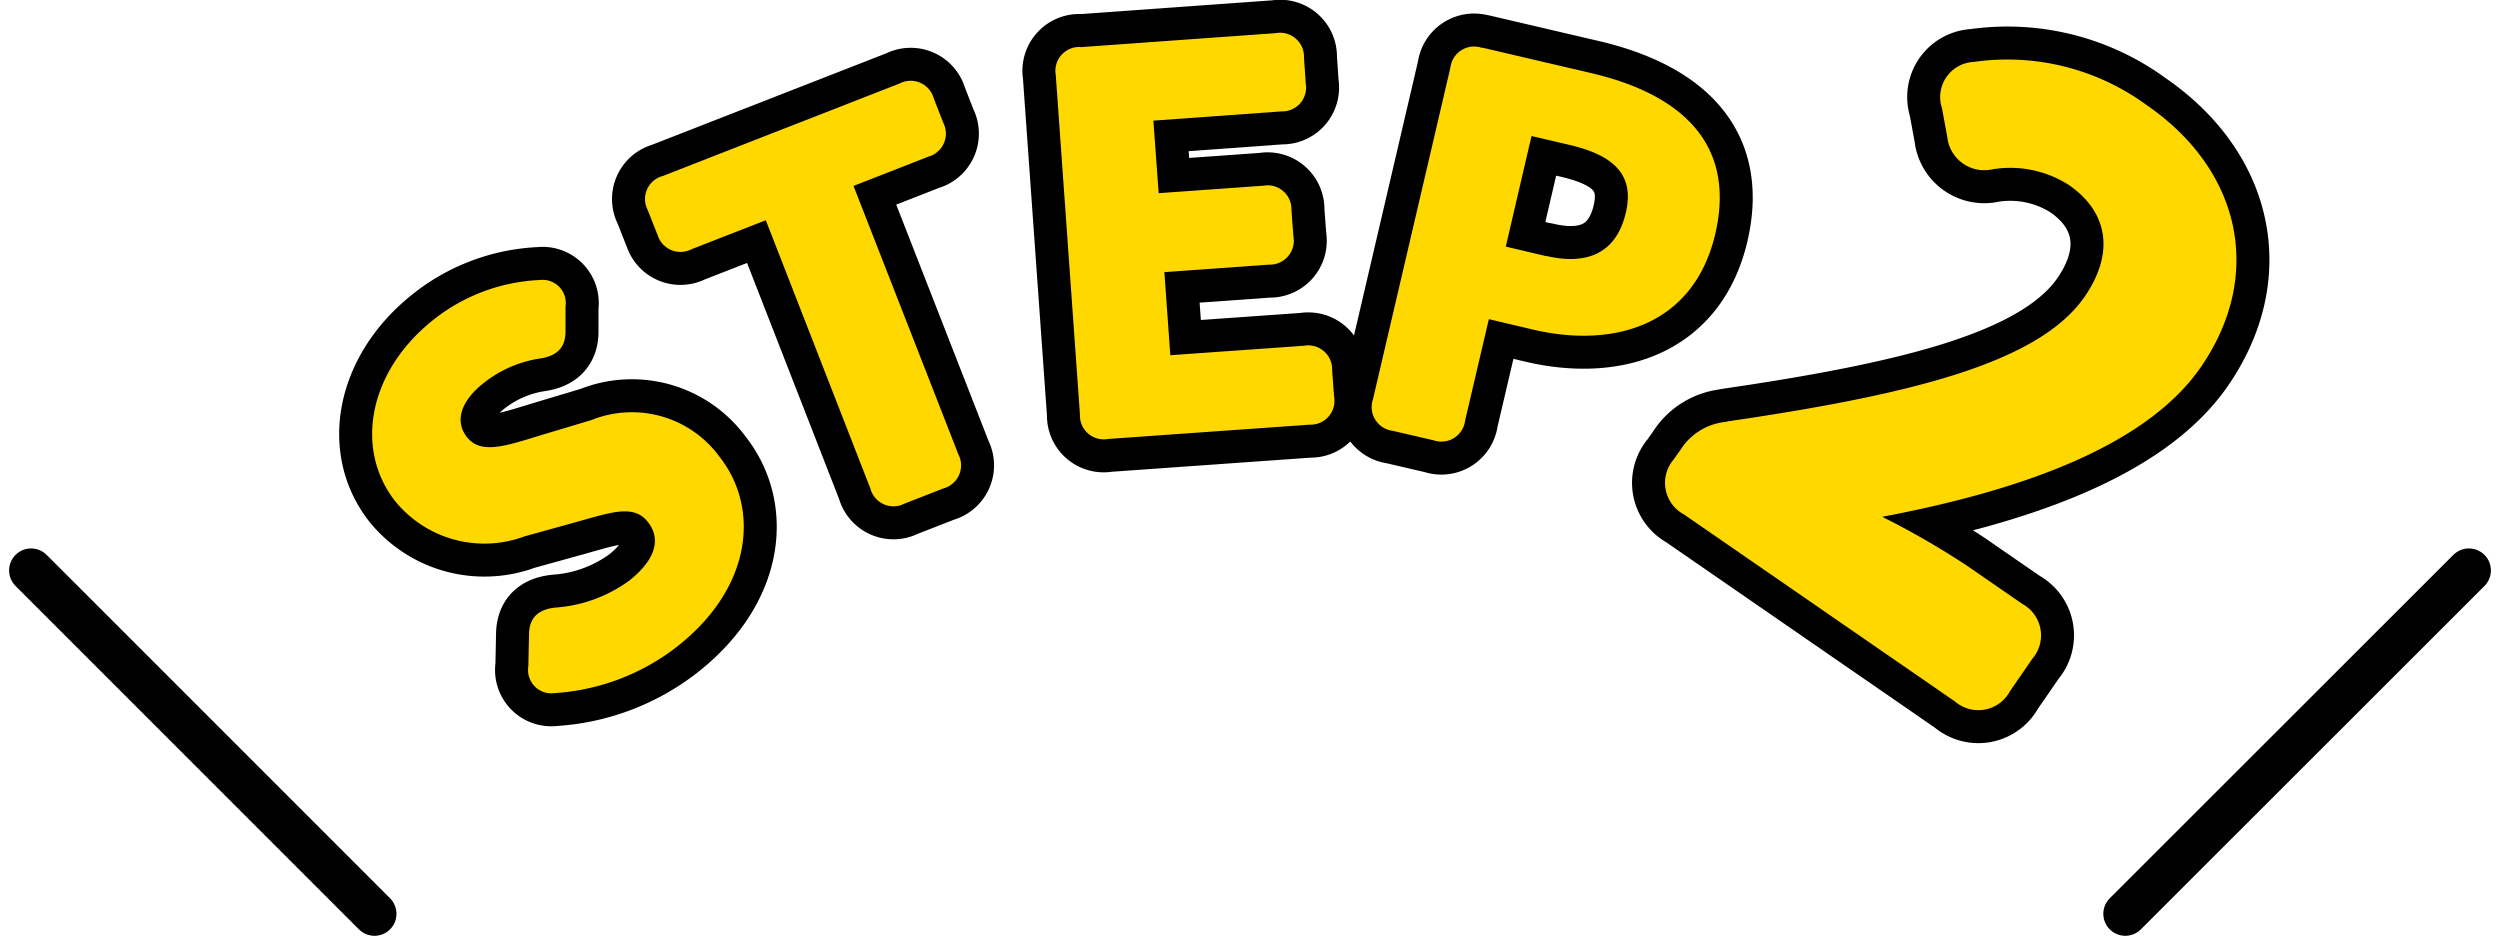
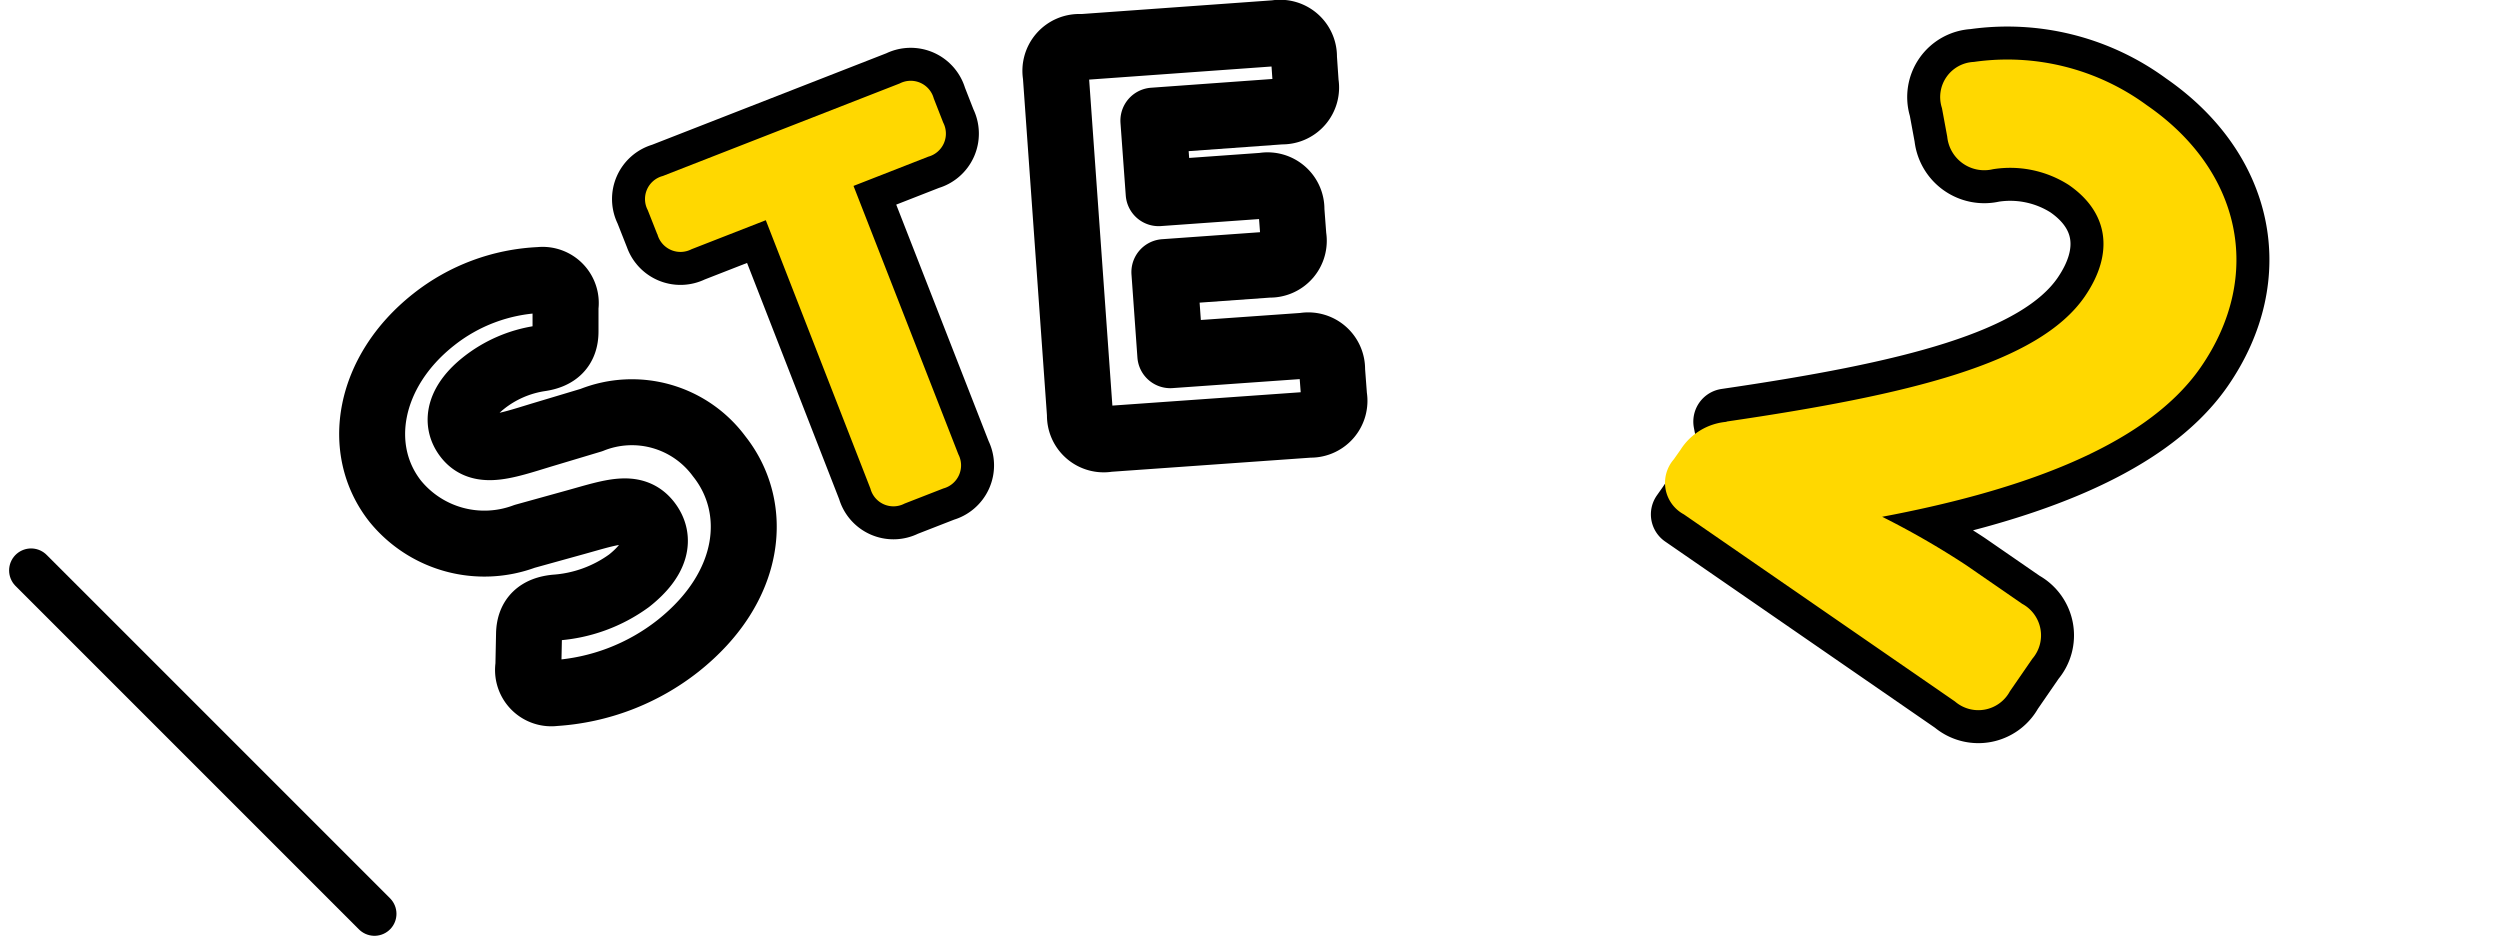
<svg xmlns="http://www.w3.org/2000/svg" width="113.718" height="42.981" viewBox="0 0 113.718 42.981">
  <g id="レイヤー_1" data-name="レイヤー 1" transform="translate(0.414 0.007)">
    <g id="Group_108" data-name="Group 108">
      <g id="Group_107" data-name="Group 107">
        <g id="Group_105" data-name="Group 105">
          <path id="Path_168" data-name="Path 168" d="M24.81,31.52a1.059,1.059,0,0,1-1.19-1.23l.03-1.47c.02-.75.44-1.11,1.2-1.19a6.46,6.46,0,0,0,3.35-1.22c1.24-.98,1.45-1.92.86-2.67-.64-.81-1.62-.46-3.23-.01l-2.38.66a5.231,5.231,0,0,1-5.88-1.59c-1.86-2.35-1.25-5.9,1.73-8.26a8.364,8.364,0,0,1,4.84-1.81,1.055,1.055,0,0,1,1.17,1.21v1.13c0,.74-.4,1.12-1.16,1.23a5.429,5.429,0,0,0-2.57,1.12c-1.03.82-1.33,1.73-.75,2.46.63.79,1.73.41,3.36-.09l2.3-.69a4.933,4.933,0,0,1,5.81,1.65c1.85,2.33,1.52,5.93-1.87,8.62a10.1,10.1,0,0,1-5.62,2.15Z" fill="none" stroke="#000" stroke-linecap="round" stroke-linejoin="round" stroke-width="3" />
          <path id="Path_169" data-name="Path 169" d="M29.48,10.64l-.43-1.09A1.082,1.082,0,0,1,29.73,8L40.51,3.79a1.087,1.087,0,0,1,1.55.68l.43,1.1a1.087,1.087,0,0,1-.68,1.55l-3.4,1.33,4.77,12.21a1.087,1.087,0,0,1-.68,1.55l-1.77.69a1.082,1.082,0,0,1-1.55-.68L34.42,10.01l-3.38,1.32a1.087,1.087,0,0,1-1.55-.68Z" fill="none" stroke="#000" stroke-linecap="round" stroke-linejoin="round" stroke-width="3" />
          <path id="Path_170" data-name="Path 170" d="M48.71,2.14l8.91-.64A1.086,1.086,0,0,1,58.9,2.61l.08,1.17a1.086,1.086,0,0,1-1.11,1.28l-5.82.42.24,3.3,4.76-.34a1.086,1.086,0,0,1,1.28,1.11l.09,1.2a1.086,1.086,0,0,1-1.11,1.28l-4.76.34.27,3.78,6.08-.43a1.086,1.086,0,0,1,1.28,1.11l.09,1.2a1.086,1.086,0,0,1-1.11,1.28l-9.17.65a1.081,1.081,0,0,1-1.28-1.11L47.61,3.41a1.086,1.086,0,0,1,1.11-1.28Z" fill="none" stroke="#000" stroke-linecap="round" stroke-linejoin="round" stroke-width="3" />
-           <path id="Path_171" data-name="Path 171" d="M67.01,2.16l4.96,1.16c3.81.89,6.64,3.01,5.64,7.31-.97,4.14-4.57,5.22-8.27,4.36l-2.03-.48-1.08,4.61a1.088,1.088,0,0,1-1.44.9l-1.85-.43a1.088,1.088,0,0,1-.9-1.44L65.56,3.07A1.088,1.088,0,0,1,67,2.17Zm2.89,9.47c2.03.48,3.24-.25,3.64-1.96.41-1.75-.57-2.62-2.58-3.09l-1.71-.4-1.17,5.03,1.82.43Z" fill="none" stroke="#000" stroke-linecap="round" stroke-linejoin="round" stroke-width="3" />
-           <path id="Path_172" data-name="Path 172" d="M78.11,19.17c8.27-1.21,14.19-2.63,16.3-5.68,1.39-2.02,1.05-3.87-.73-5.09a4.948,4.948,0,0,0-3.44-.71,1.694,1.694,0,0,1-2.08-1.48l-.24-1.3a1.6,1.6,0,0,1,1.45-2.1,10.72,10.72,0,0,1,7.87,1.97c4.27,2.94,5.35,7.72,2.45,11.92-2.62,3.79-8.76,5.72-14.49,6.8a37.5,37.5,0,0,1,3.82,2.2l2.55,1.76a1.629,1.629,0,0,1,.46,2.5l-1.02,1.48a1.629,1.629,0,0,1-2.5.46L76.18,23.39a1.629,1.629,0,0,1-.46-2.5l.31-.44a2.751,2.751,0,0,1,2.1-1.27Z" fill="none" stroke="#000" stroke-linecap="round" stroke-linejoin="round" stroke-width="3" />
+           <path id="Path_172" data-name="Path 172" d="M78.11,19.17c8.27-1.21,14.19-2.63,16.3-5.68,1.39-2.02,1.05-3.87-.73-5.09a4.948,4.948,0,0,0-3.44-.71,1.694,1.694,0,0,1-2.08-1.48l-.24-1.3a1.6,1.6,0,0,1,1.45-2.1,10.72,10.72,0,0,1,7.87,1.97c4.27,2.94,5.35,7.72,2.45,11.92-2.62,3.79-8.76,5.72-14.49,6.8a37.5,37.5,0,0,1,3.82,2.2l2.55,1.76a1.629,1.629,0,0,1,.46,2.5l-1.02,1.48a1.629,1.629,0,0,1-2.5.46L76.18,23.39l.31-.44a2.751,2.751,0,0,1,2.1-1.27Z" fill="none" stroke="#000" stroke-linecap="round" stroke-linejoin="round" stroke-width="3" />
        </g>
        <g id="Group_106" data-name="Group 106">
-           <path id="Path_173" data-name="Path 173" d="M24.81,31.52a1.059,1.059,0,0,1-1.19-1.23l.03-1.47c.02-.75.44-1.11,1.2-1.19a6.46,6.46,0,0,0,3.35-1.22c1.24-.98,1.45-1.92.86-2.67-.64-.81-1.62-.46-3.23-.01l-2.38.66a5.231,5.231,0,0,1-5.88-1.59c-1.86-2.35-1.25-5.9,1.73-8.26a8.364,8.364,0,0,1,4.84-1.81,1.055,1.055,0,0,1,1.17,1.21v1.13c0,.74-.4,1.12-1.16,1.23a5.429,5.429,0,0,0-2.57,1.12c-1.03.82-1.33,1.73-.75,2.46.63.79,1.73.41,3.36-.09l2.3-.69a4.933,4.933,0,0,1,5.81,1.65c1.85,2.33,1.52,5.93-1.87,8.62a10.1,10.1,0,0,1-5.62,2.15Z" fill="#ffd800" />
          <path id="Path_174" data-name="Path 174" d="M29.48,10.64l-.43-1.09A1.082,1.082,0,0,1,29.73,8L40.51,3.79a1.087,1.087,0,0,1,1.55.68l.43,1.1a1.087,1.087,0,0,1-.68,1.55l-3.4,1.33,4.77,12.21a1.087,1.087,0,0,1-.68,1.55l-1.77.69a1.082,1.082,0,0,1-1.55-.68L34.42,10.01l-3.38,1.32a1.087,1.087,0,0,1-1.55-.68Z" fill="#ffd800" />
-           <path id="Path_175" data-name="Path 175" d="M48.71,2.14l8.91-.64A1.086,1.086,0,0,1,58.9,2.61l.08,1.17a1.086,1.086,0,0,1-1.11,1.28l-5.82.42.24,3.3,4.76-.34a1.086,1.086,0,0,1,1.28,1.11l.09,1.2a1.086,1.086,0,0,1-1.11,1.28l-4.76.34.27,3.78,6.08-.43a1.086,1.086,0,0,1,1.28,1.11l.09,1.2a1.086,1.086,0,0,1-1.11,1.28l-9.17.65a1.081,1.081,0,0,1-1.28-1.11L47.61,3.41a1.086,1.086,0,0,1,1.11-1.28Z" fill="#ffd800" />
-           <path id="Path_176" data-name="Path 176" d="M67.01,2.16l4.96,1.16c3.81.89,6.64,3.01,5.64,7.31-.97,4.14-4.57,5.22-8.27,4.36l-2.03-.48-1.08,4.61a1.088,1.088,0,0,1-1.44.9l-1.85-.43a1.088,1.088,0,0,1-.9-1.44L65.56,3.07A1.088,1.088,0,0,1,67,2.17Zm2.89,9.47c2.03.48,3.24-.25,3.64-1.96.41-1.75-.57-2.62-2.58-3.09l-1.71-.4-1.17,5.03,1.82.43Z" fill="#ffd800" />
          <path id="Path_177" data-name="Path 177" d="M78.11,19.17c8.27-1.21,14.19-2.63,16.3-5.68,1.39-2.02,1.05-3.87-.73-5.09a4.948,4.948,0,0,0-3.44-.71,1.694,1.694,0,0,1-2.08-1.48l-.24-1.3a1.6,1.6,0,0,1,1.45-2.1,10.72,10.72,0,0,1,7.87,1.97c4.27,2.94,5.35,7.72,2.45,11.92-2.62,3.79-8.76,5.72-14.49,6.8a37.5,37.5,0,0,1,3.82,2.2l2.55,1.76a1.629,1.629,0,0,1,.46,2.5l-1.02,1.48a1.629,1.629,0,0,1-2.5.46L76.18,23.39a1.629,1.629,0,0,1-.46-2.5l.31-.44a2.751,2.751,0,0,1,2.1-1.27Z" fill="#ffd800" />
        </g>
      </g>
      <line id="Line_115" data-name="Line 115" x2="15.62" y2="15.62" transform="translate(1 25.94)" fill="none" stroke="#000" stroke-linecap="round" stroke-miterlimit="10" stroke-width="2" />
-       <line id="Line_116" data-name="Line 116" x1="15.63" y2="15.62" transform="translate(96.26 25.94)" fill="none" stroke="#000" stroke-linecap="round" stroke-miterlimit="10" stroke-width="2" />
    </g>
  </g>
</svg>